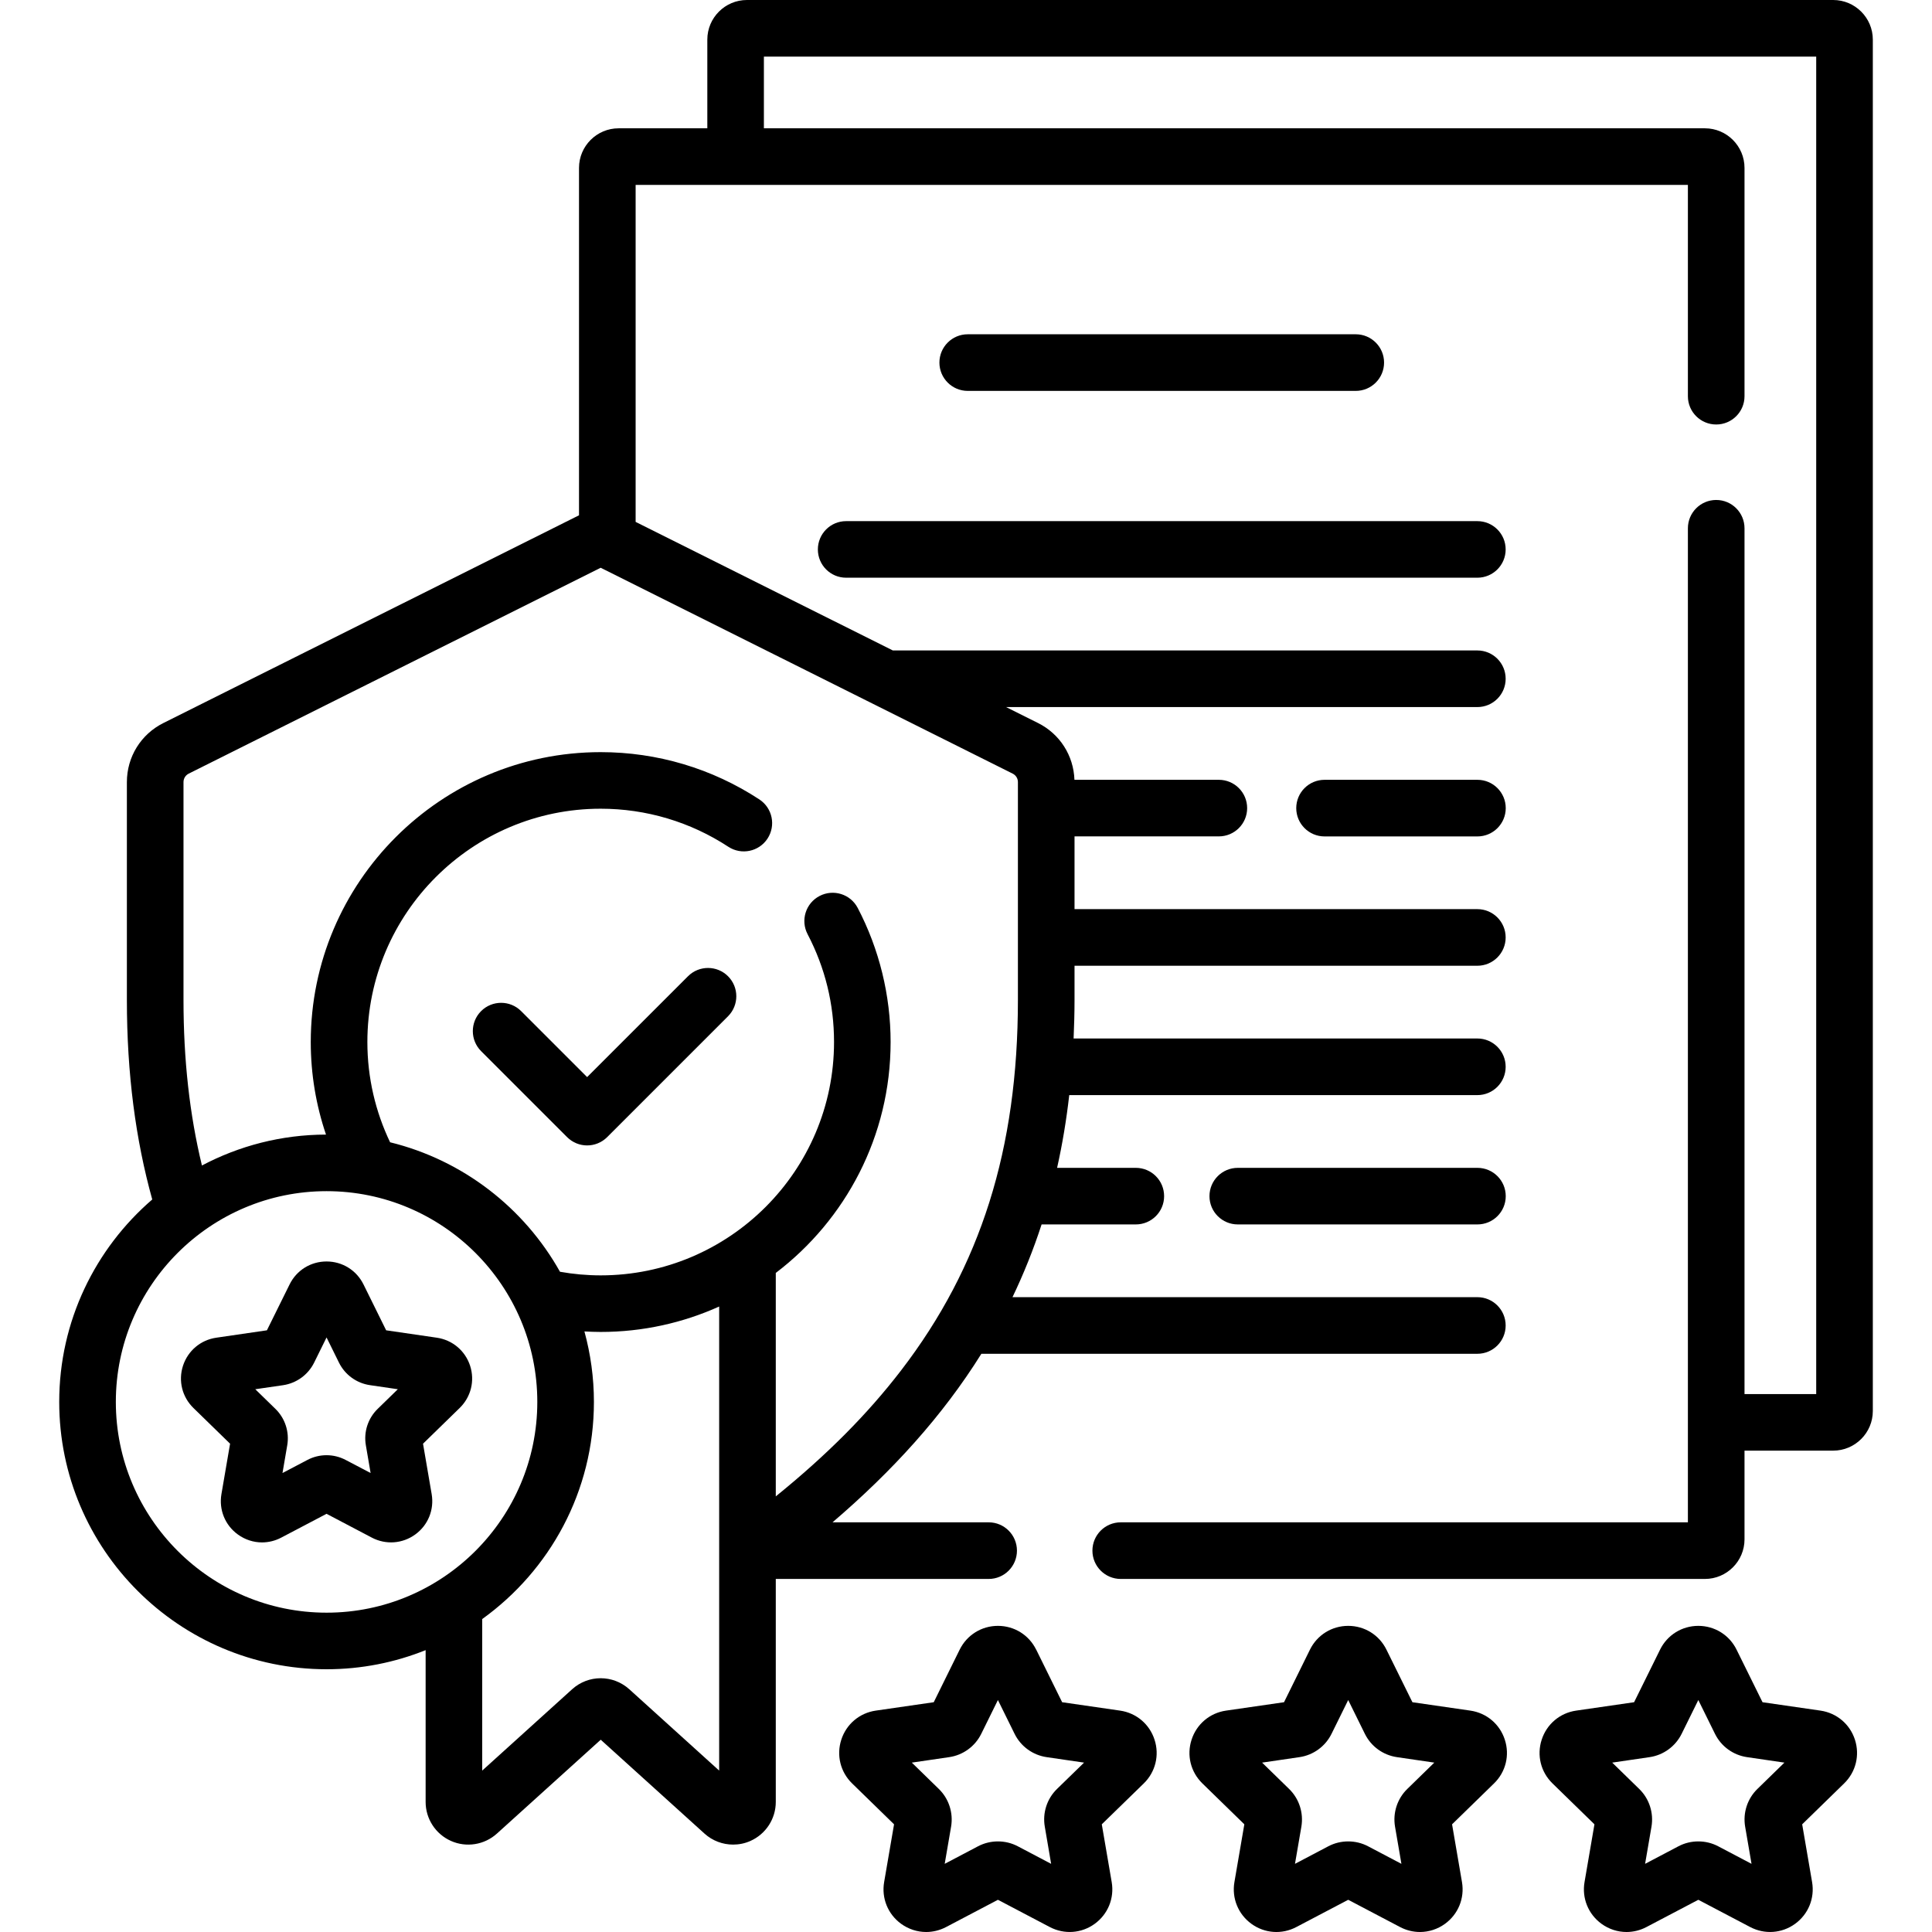
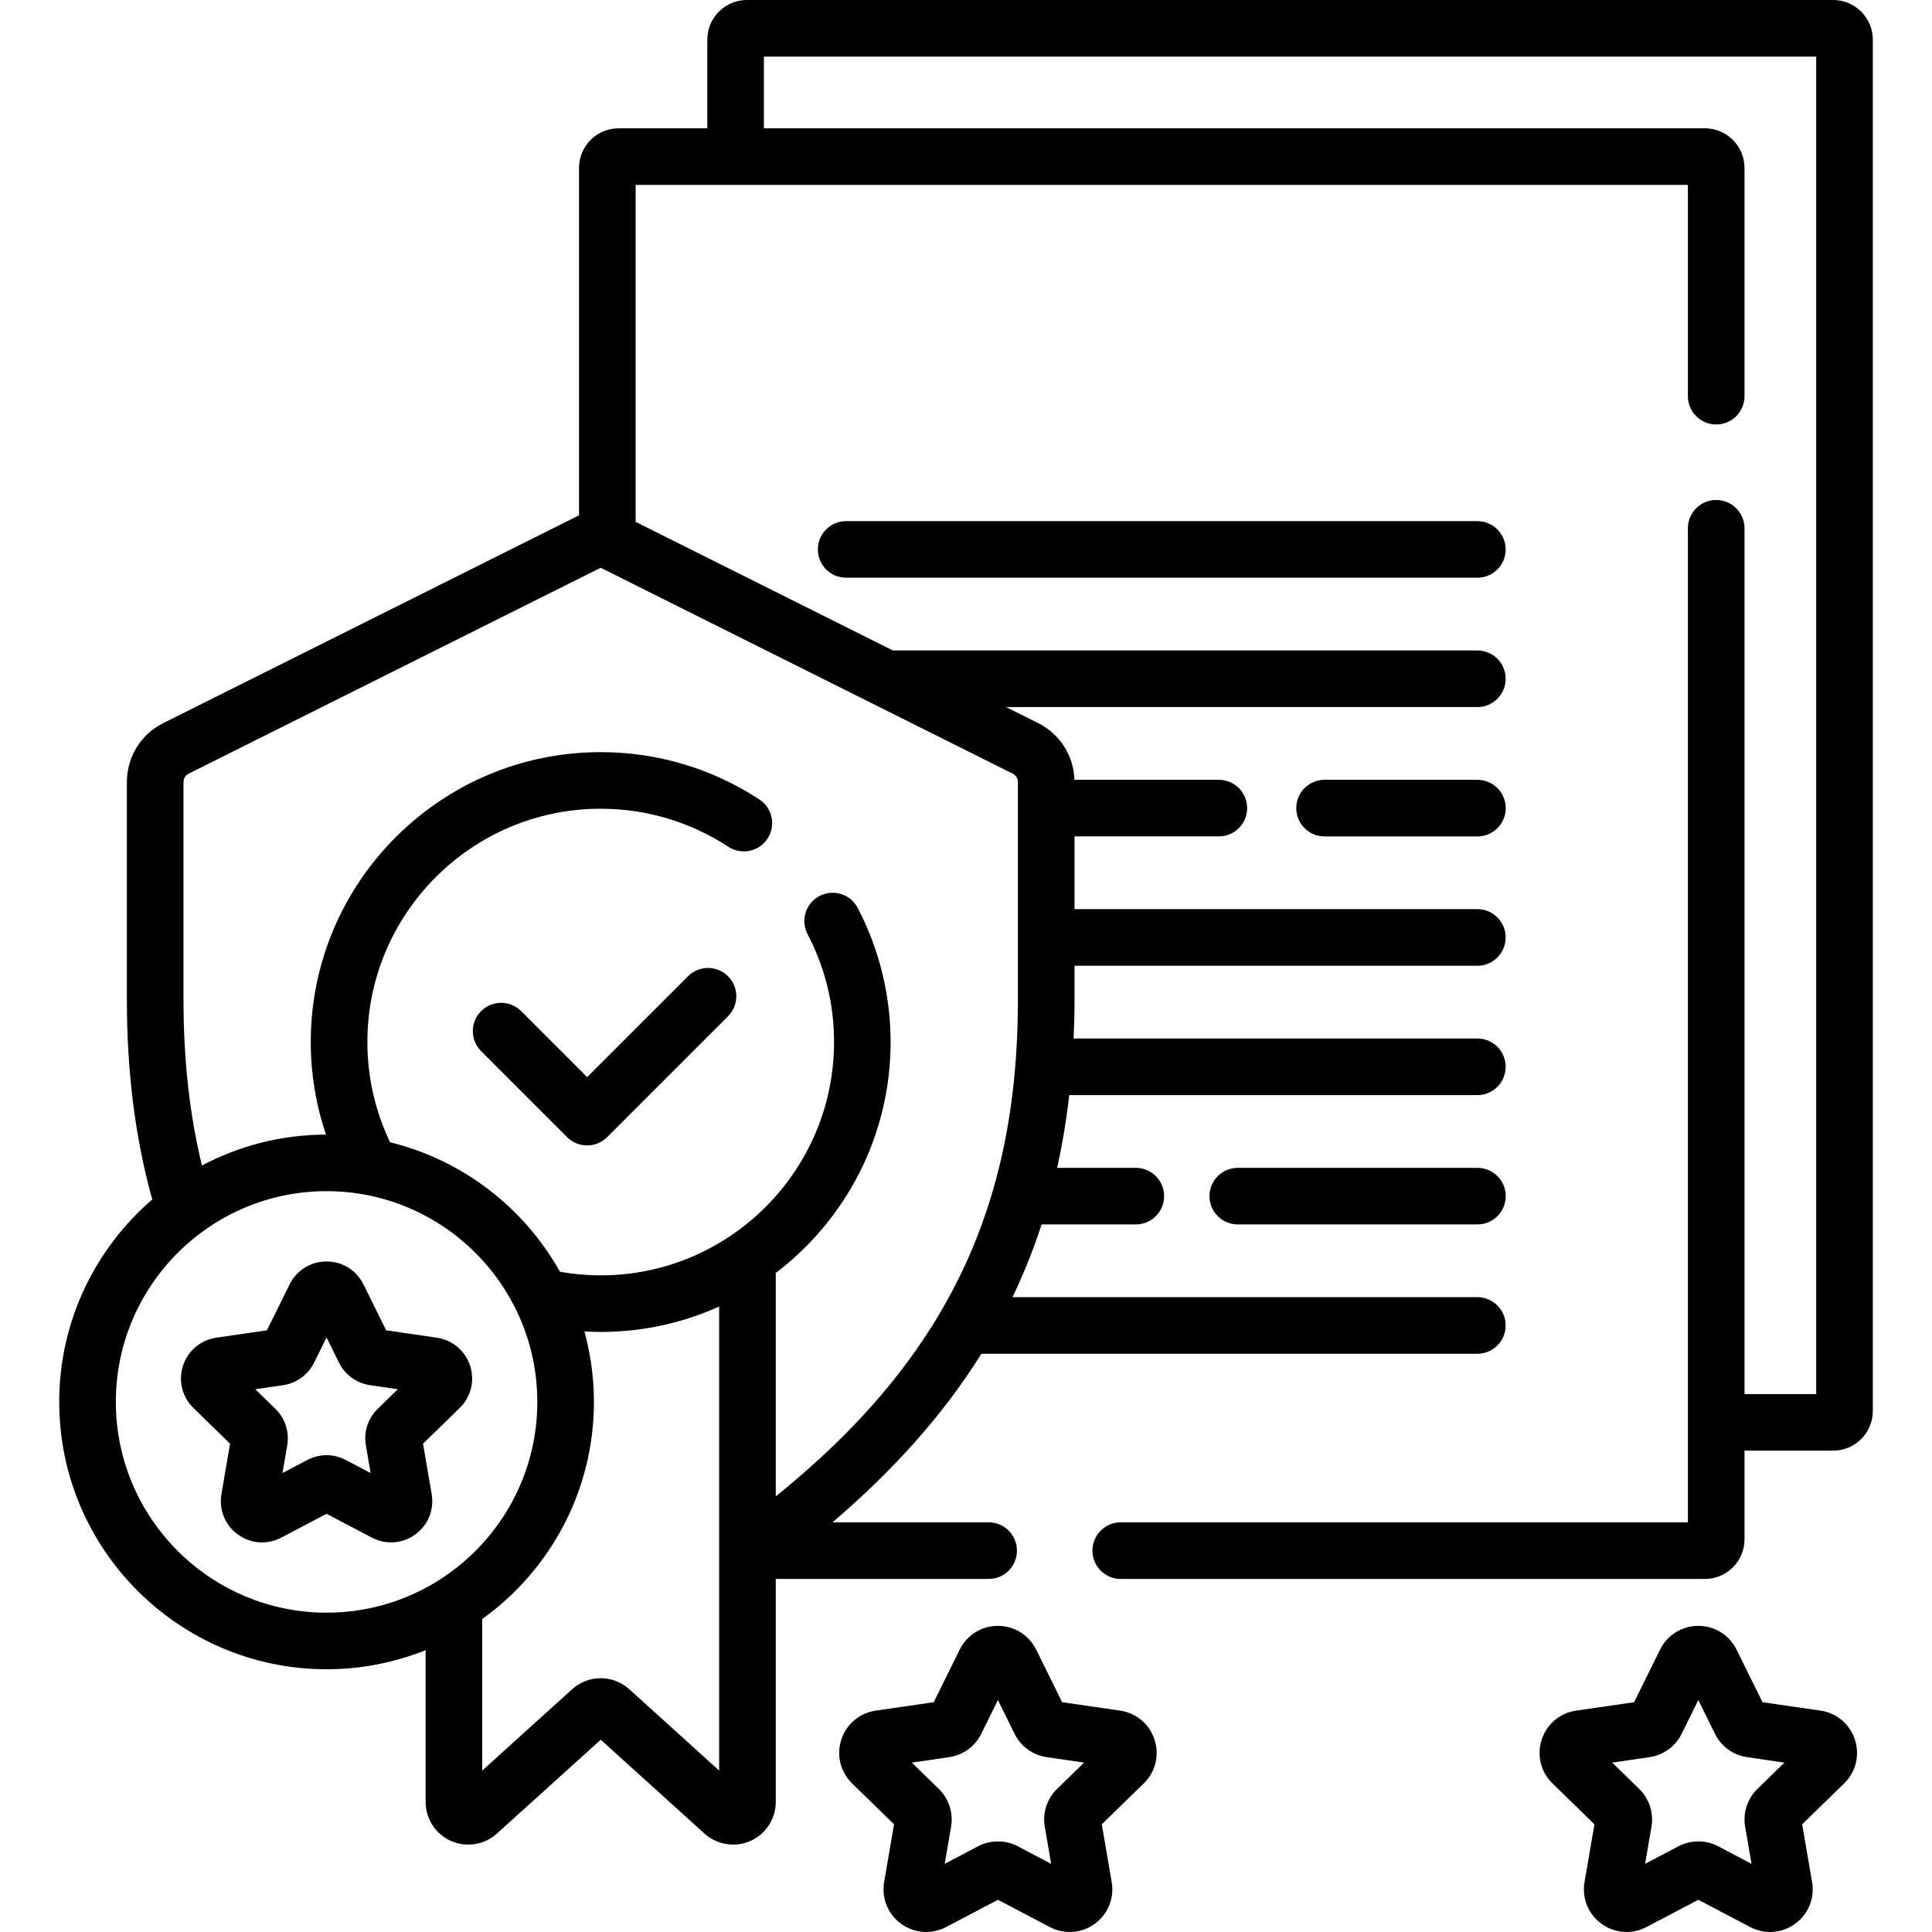
<svg xmlns="http://www.w3.org/2000/svg" width="46" height="46" viewBox="0 0 46 46" fill="none">
  <g clip-path="url(#clip0_1515_2357)">
    <path d="M43.647 0H17.784C17.264 0 16.841 0.423 16.841 0.943V3.055H14.729C14.209 3.055 13.786 3.478 13.786 3.998V12.269L3.89 17.215C3.354 17.483 3.021 18.022 3.021 18.621V23.806C3.021 25.566 3.229 27.135 3.625 28.559C2.27 29.727 1.41 31.454 1.41 33.379C1.41 36.889 4.266 39.744 7.776 39.744C8.609 39.744 9.404 39.582 10.134 39.289V42.904C10.134 43.305 10.371 43.669 10.738 43.832C11.104 43.995 11.534 43.926 11.831 43.657L14.303 41.422L16.774 43.657C16.964 43.829 17.208 43.919 17.456 43.919C17.595 43.919 17.735 43.891 17.867 43.832C18.234 43.669 18.471 43.305 18.471 42.904V37.594H23.54C23.912 37.594 24.213 37.292 24.213 36.92C24.213 36.548 23.912 36.246 23.54 36.246H19.822C21.25 35.024 22.442 33.713 23.366 32.233H35.175C35.548 32.233 35.849 31.931 35.849 31.559C35.849 31.187 35.548 30.885 35.175 30.885H24.107C24.372 30.332 24.604 29.756 24.8 29.153H27.043C27.416 29.153 27.717 28.852 27.717 28.48C27.717 28.107 27.416 27.806 27.043 27.806H25.169C25.293 27.251 25.39 26.674 25.458 26.074H35.175C35.548 26.074 35.849 25.772 35.849 25.4C35.849 25.028 35.548 24.726 35.175 24.726H25.562C25.575 24.425 25.584 24.119 25.584 23.806V22.994H35.175C35.548 22.994 35.849 22.692 35.849 22.32C35.849 21.948 35.548 21.646 35.175 21.646H25.584V19.914H29.02C29.392 19.914 29.694 19.613 29.694 19.241C29.694 18.868 29.392 18.567 29.02 18.567H25.582C25.562 17.989 25.234 17.474 24.715 17.215L23.954 16.835H35.175C35.548 16.835 35.849 16.533 35.849 16.161C35.849 15.789 35.548 15.487 35.175 15.487H21.258L15.134 12.426V4.402H40.188V9.434C40.188 9.806 40.49 10.107 40.862 10.107C41.234 10.107 41.536 9.806 41.536 9.434V3.998C41.536 3.478 41.113 3.055 40.593 3.055H18.188V1.348H43.243V33.192H41.536V12.578C41.536 12.206 41.234 11.904 40.862 11.904C40.49 11.904 40.188 12.206 40.188 12.578V36.246H26.684C26.312 36.246 26.01 36.548 26.01 36.92C26.01 37.292 26.312 37.594 26.684 37.594H40.593C41.113 37.594 41.536 37.171 41.536 36.651V34.539H43.647C44.167 34.539 44.591 34.116 44.591 33.596V0.943C44.591 0.423 44.167 0 43.647 0ZM2.758 33.379C2.758 30.612 5.009 28.361 7.776 28.361C10.542 28.361 12.793 30.612 12.793 33.379C12.793 36.146 10.542 38.397 7.776 38.397C5.009 38.397 2.758 36.146 2.758 33.379ZM14.984 40.221C14.595 39.87 14.009 39.87 13.621 40.221L11.481 42.157V38.549C13.09 37.393 14.141 35.507 14.141 33.379C14.141 32.798 14.061 32.236 13.915 31.701C14.043 31.708 14.172 31.713 14.302 31.713C15.307 31.713 16.261 31.496 17.123 31.108V42.157L14.984 40.221ZM24.236 18.621V23.806C24.236 27.355 23.352 30.159 21.452 32.632C20.659 33.664 19.697 34.636 18.471 35.628V30.308C20.131 29.046 21.205 27.052 21.205 24.81C21.205 23.702 20.935 22.598 20.422 21.618C20.25 21.288 19.843 21.161 19.513 21.333C19.183 21.505 19.056 21.912 19.228 22.242C19.646 23.042 19.858 23.906 19.858 24.81C19.858 27.874 17.366 30.366 14.302 30.366C13.972 30.366 13.648 30.336 13.333 30.28C12.481 28.759 11.023 27.622 9.288 27.197C8.942 26.473 8.747 25.665 8.747 24.81C8.747 21.747 11.239 19.255 14.302 19.255C15.386 19.255 16.437 19.569 17.341 20.161C17.652 20.365 18.07 20.278 18.274 19.967C18.478 19.655 18.391 19.238 18.08 19.034C16.955 18.297 15.649 17.908 14.302 17.908C10.496 17.908 7.399 21.004 7.399 24.81C7.399 25.581 7.527 26.322 7.762 27.014C6.696 27.016 5.691 27.283 4.808 27.75C4.514 26.537 4.369 25.233 4.369 23.806V18.621C4.369 18.536 4.416 18.459 4.493 18.42L14.302 13.518L24.112 18.42C24.189 18.459 24.236 18.535 24.236 18.621Z" fill="black" />
    <path d="M19.473 13.082C19.473 13.454 19.774 13.755 20.146 13.755H35.175C35.547 13.755 35.849 13.454 35.849 13.082C35.849 12.709 35.547 12.408 35.175 12.408H20.146C19.774 12.408 19.473 12.709 19.473 13.082Z" fill="black" />
    <path d="M35.177 18.567H31.537C31.165 18.567 30.863 18.869 30.863 19.241C30.863 19.613 31.165 19.915 31.537 19.915H35.177C35.549 19.915 35.851 19.613 35.851 19.241C35.851 18.869 35.549 18.567 35.177 18.567Z" fill="black" />
    <path d="M35.177 27.806H29.471C29.099 27.806 28.797 28.107 28.797 28.48C28.797 28.852 29.099 29.153 29.471 29.153H35.177C35.549 29.153 35.851 28.852 35.851 28.48C35.851 28.107 35.549 27.806 35.177 27.806Z" fill="black" />
-     <path d="M32.28 9.307C32.652 9.307 32.954 9.005 32.954 8.633C32.954 8.261 32.652 7.959 32.28 7.959H23.041C22.669 7.959 22.367 8.261 22.367 8.633C22.367 9.005 22.669 9.307 23.041 9.307H32.28Z" fill="black" />
    <path d="M16.381 23.244L13.979 25.645L12.408 24.074C12.145 23.811 11.718 23.811 11.455 24.074C11.192 24.337 11.192 24.764 11.455 25.027L13.503 27.075C13.635 27.206 13.807 27.272 13.979 27.272C14.152 27.272 14.324 27.206 14.456 27.075L17.334 24.197C17.597 23.933 17.597 23.507 17.334 23.244C17.071 22.981 16.644 22.981 16.381 23.244Z" fill="black" />
    <path d="M26.669 40.729L25.289 40.529L24.672 39.278C24.672 39.278 24.672 39.278 24.671 39.278C24.499 38.928 24.15 38.711 23.76 38.711C23.371 38.711 23.022 38.928 22.849 39.278L22.232 40.529L20.851 40.729C20.466 40.785 20.151 41.05 20.031 41.421C19.911 41.791 20.009 42.19 20.288 42.462L21.287 43.436L21.051 44.811C20.985 45.195 21.14 45.576 21.455 45.805C21.634 45.934 21.842 46 22.052 46C22.213 46 22.375 45.961 22.526 45.882L23.76 45.233L24.995 45.882C25.34 46.063 25.75 46.034 26.065 45.805C26.38 45.576 26.535 45.195 26.469 44.811L26.233 43.436L27.233 42.462C27.511 42.191 27.61 41.791 27.489 41.421C27.369 41.05 27.055 40.785 26.669 40.729ZM25.168 42.593C24.928 42.826 24.819 43.163 24.876 43.492L25.027 44.377L24.233 43.959C24.085 43.881 23.923 43.843 23.76 43.843C23.598 43.843 23.436 43.881 23.287 43.959L22.493 44.377L22.645 43.492C22.701 43.163 22.592 42.826 22.352 42.593L21.71 41.967L22.598 41.837C22.929 41.789 23.215 41.582 23.363 41.282L23.76 40.477L24.157 41.282C24.305 41.582 24.591 41.789 24.922 41.837L25.811 41.967L25.168 42.593Z" fill="black" />
-     <path d="M35.009 40.729L33.629 40.529L33.011 39.278C33.011 39.278 33.011 39.278 33.011 39.278C32.839 38.928 32.49 38.711 32.1 38.711C31.711 38.711 31.361 38.928 31.189 39.278L30.572 40.529L29.191 40.729C28.805 40.785 28.491 41.05 28.371 41.421C28.25 41.791 28.349 42.19 28.628 42.462L29.627 43.436L29.391 44.811C29.325 45.195 29.48 45.576 29.795 45.805C30.11 46.034 30.52 46.064 30.865 45.882L32.1 45.233L33.335 45.882C33.485 45.961 33.647 46 33.809 46C34.018 46 34.227 45.934 34.405 45.805C34.72 45.576 34.875 45.195 34.809 44.811L34.573 43.436L35.572 42.462C35.851 42.191 35.95 41.791 35.829 41.421C35.709 41.05 35.395 40.785 35.009 40.729ZM33.508 42.593C33.268 42.826 33.159 43.163 33.215 43.492L33.367 44.377L32.573 43.959C32.425 43.881 32.262 43.843 32.1 43.843C31.938 43.843 31.775 43.881 31.627 43.959L30.833 44.377L30.985 43.492C31.041 43.163 30.932 42.826 30.692 42.593L30.05 41.967L30.938 41.837C31.269 41.789 31.555 41.582 31.703 41.282L32.1 40.477L32.497 41.282C32.645 41.582 32.931 41.789 33.262 41.837L34.15 41.967L33.508 42.593Z" fill="black" />
    <path d="M43.345 40.729L41.965 40.529L41.347 39.278C41.347 39.278 41.347 39.278 41.347 39.278C41.175 38.928 40.825 38.711 40.436 38.711C40.047 38.711 39.697 38.928 39.525 39.278L38.907 40.529L37.527 40.729C37.141 40.785 36.827 41.05 36.707 41.421C36.586 41.791 36.685 42.191 36.964 42.462L37.963 43.436L37.727 44.811C37.661 45.195 37.816 45.576 38.131 45.805C38.309 45.934 38.517 46 38.727 46C38.889 46 39.051 45.961 39.201 45.882L40.436 45.233L41.671 45.882C42.016 46.063 42.425 46.034 42.741 45.805C43.056 45.576 43.211 45.195 43.145 44.811L42.909 43.436L43.908 42.462C44.187 42.19 44.285 41.791 44.165 41.421C44.045 41.05 43.73 40.785 43.345 40.729ZM41.844 42.593C41.604 42.826 41.495 43.162 41.551 43.492L41.703 44.377L40.909 43.959C40.761 43.881 40.598 43.843 40.436 43.843C40.273 43.843 40.111 43.881 39.963 43.959L39.169 44.377L39.321 43.492C39.377 43.163 39.268 42.826 39.028 42.593L38.386 41.967L39.274 41.837C39.605 41.789 39.89 41.582 40.039 41.282L40.436 40.477L40.833 41.282C40.981 41.582 41.267 41.789 41.598 41.837L42.486 41.967L41.844 42.593Z" fill="black" />
    <path d="M10.4 31.85L9.194 31.674L8.655 30.582C8.488 30.244 8.151 30.035 7.775 30.035C7.398 30.035 7.061 30.244 6.895 30.582L6.355 31.674L5.15 31.85C4.777 31.904 4.474 32.16 4.357 32.518C4.241 32.876 4.336 33.261 4.606 33.524L5.478 34.374L5.272 35.575C5.209 35.946 5.358 36.314 5.663 36.535C5.835 36.66 6.036 36.724 6.239 36.724C6.395 36.724 6.552 36.686 6.696 36.61L7.775 36.043L8.853 36.61C9.187 36.785 9.583 36.756 9.887 36.535C10.192 36.314 10.341 35.946 10.278 35.575L10.072 34.374L10.944 33.524C11.214 33.261 11.309 32.876 11.193 32.518C11.076 32.16 10.772 31.904 10.4 31.85ZM8.993 33.544C8.761 33.769 8.656 34.094 8.711 34.412L8.824 35.072L8.231 34.761C7.945 34.61 7.604 34.61 7.318 34.761L6.726 35.072L6.839 34.412C6.894 34.094 6.788 33.769 6.557 33.544L6.078 33.077L6.739 32.981C7.059 32.934 7.336 32.733 7.479 32.444L7.775 31.844L8.071 32.444C8.214 32.733 8.49 32.934 8.81 32.98L9.472 33.077L8.993 33.544Z" fill="black" />
  </g>
  <defs>
    <clipPath id="clip0_1515_2357">
      <rect width="46" height="46" fill="white" />
    </clipPath>
  </defs>
</svg>